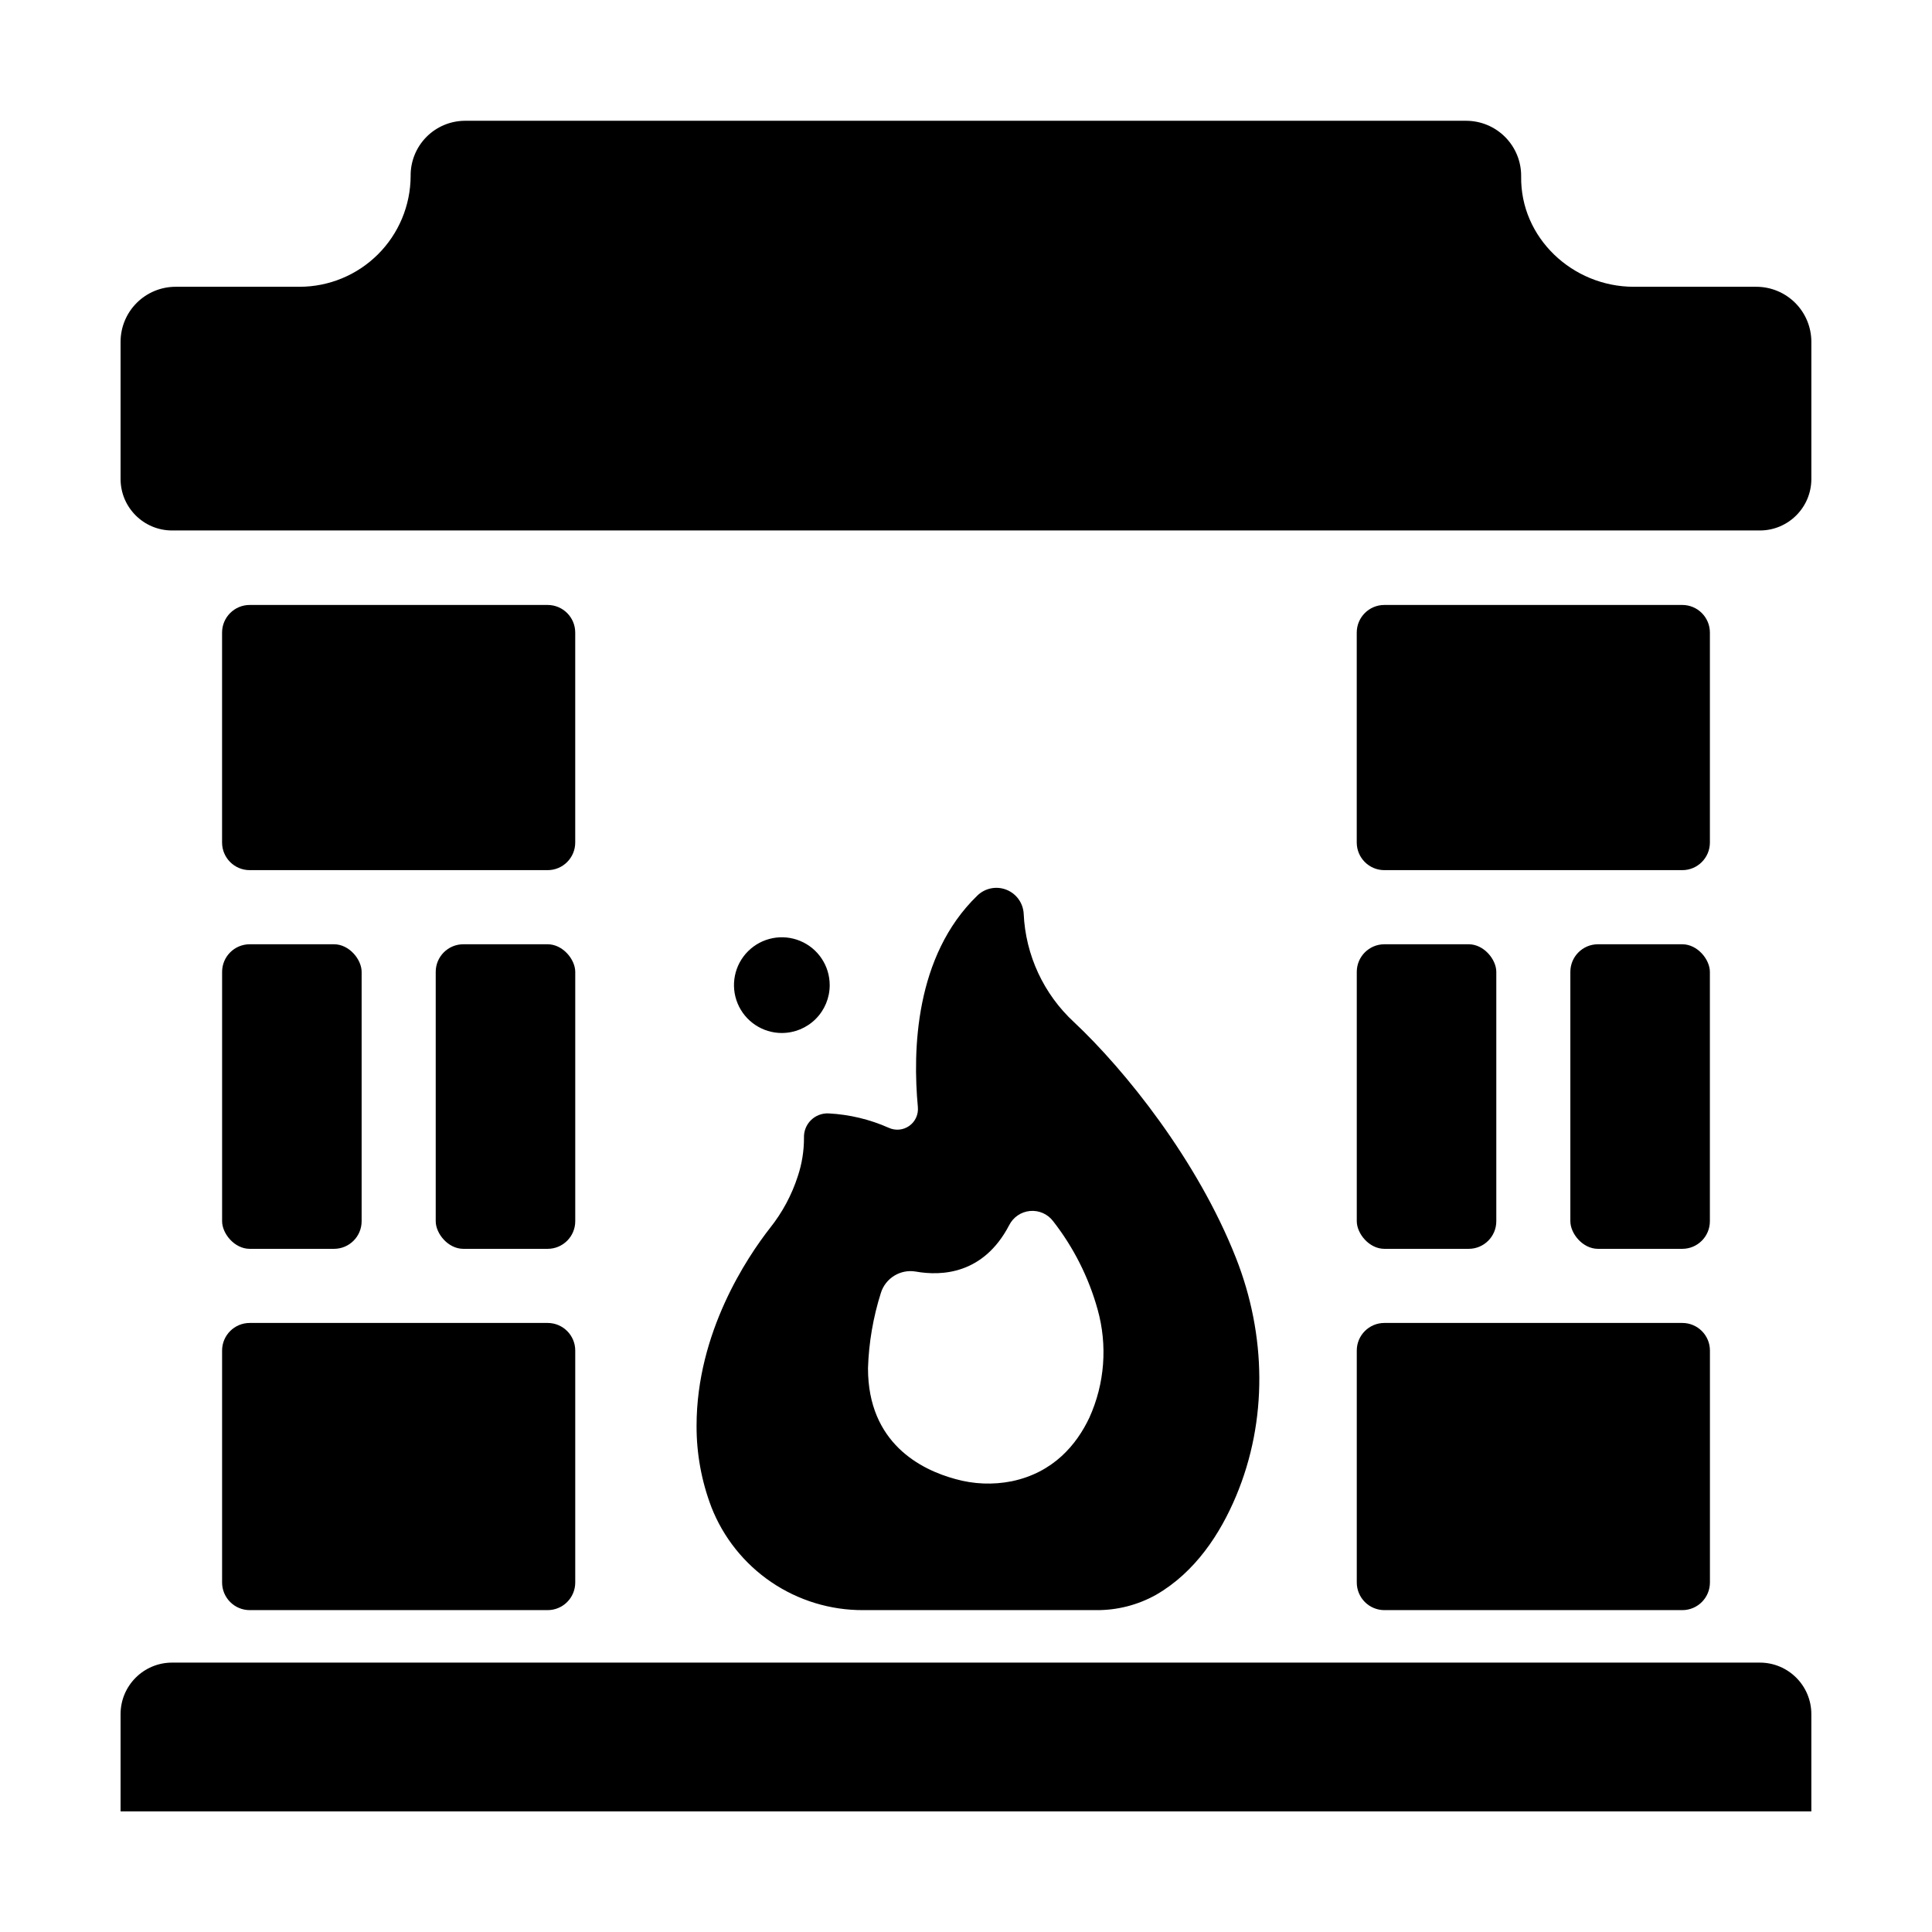
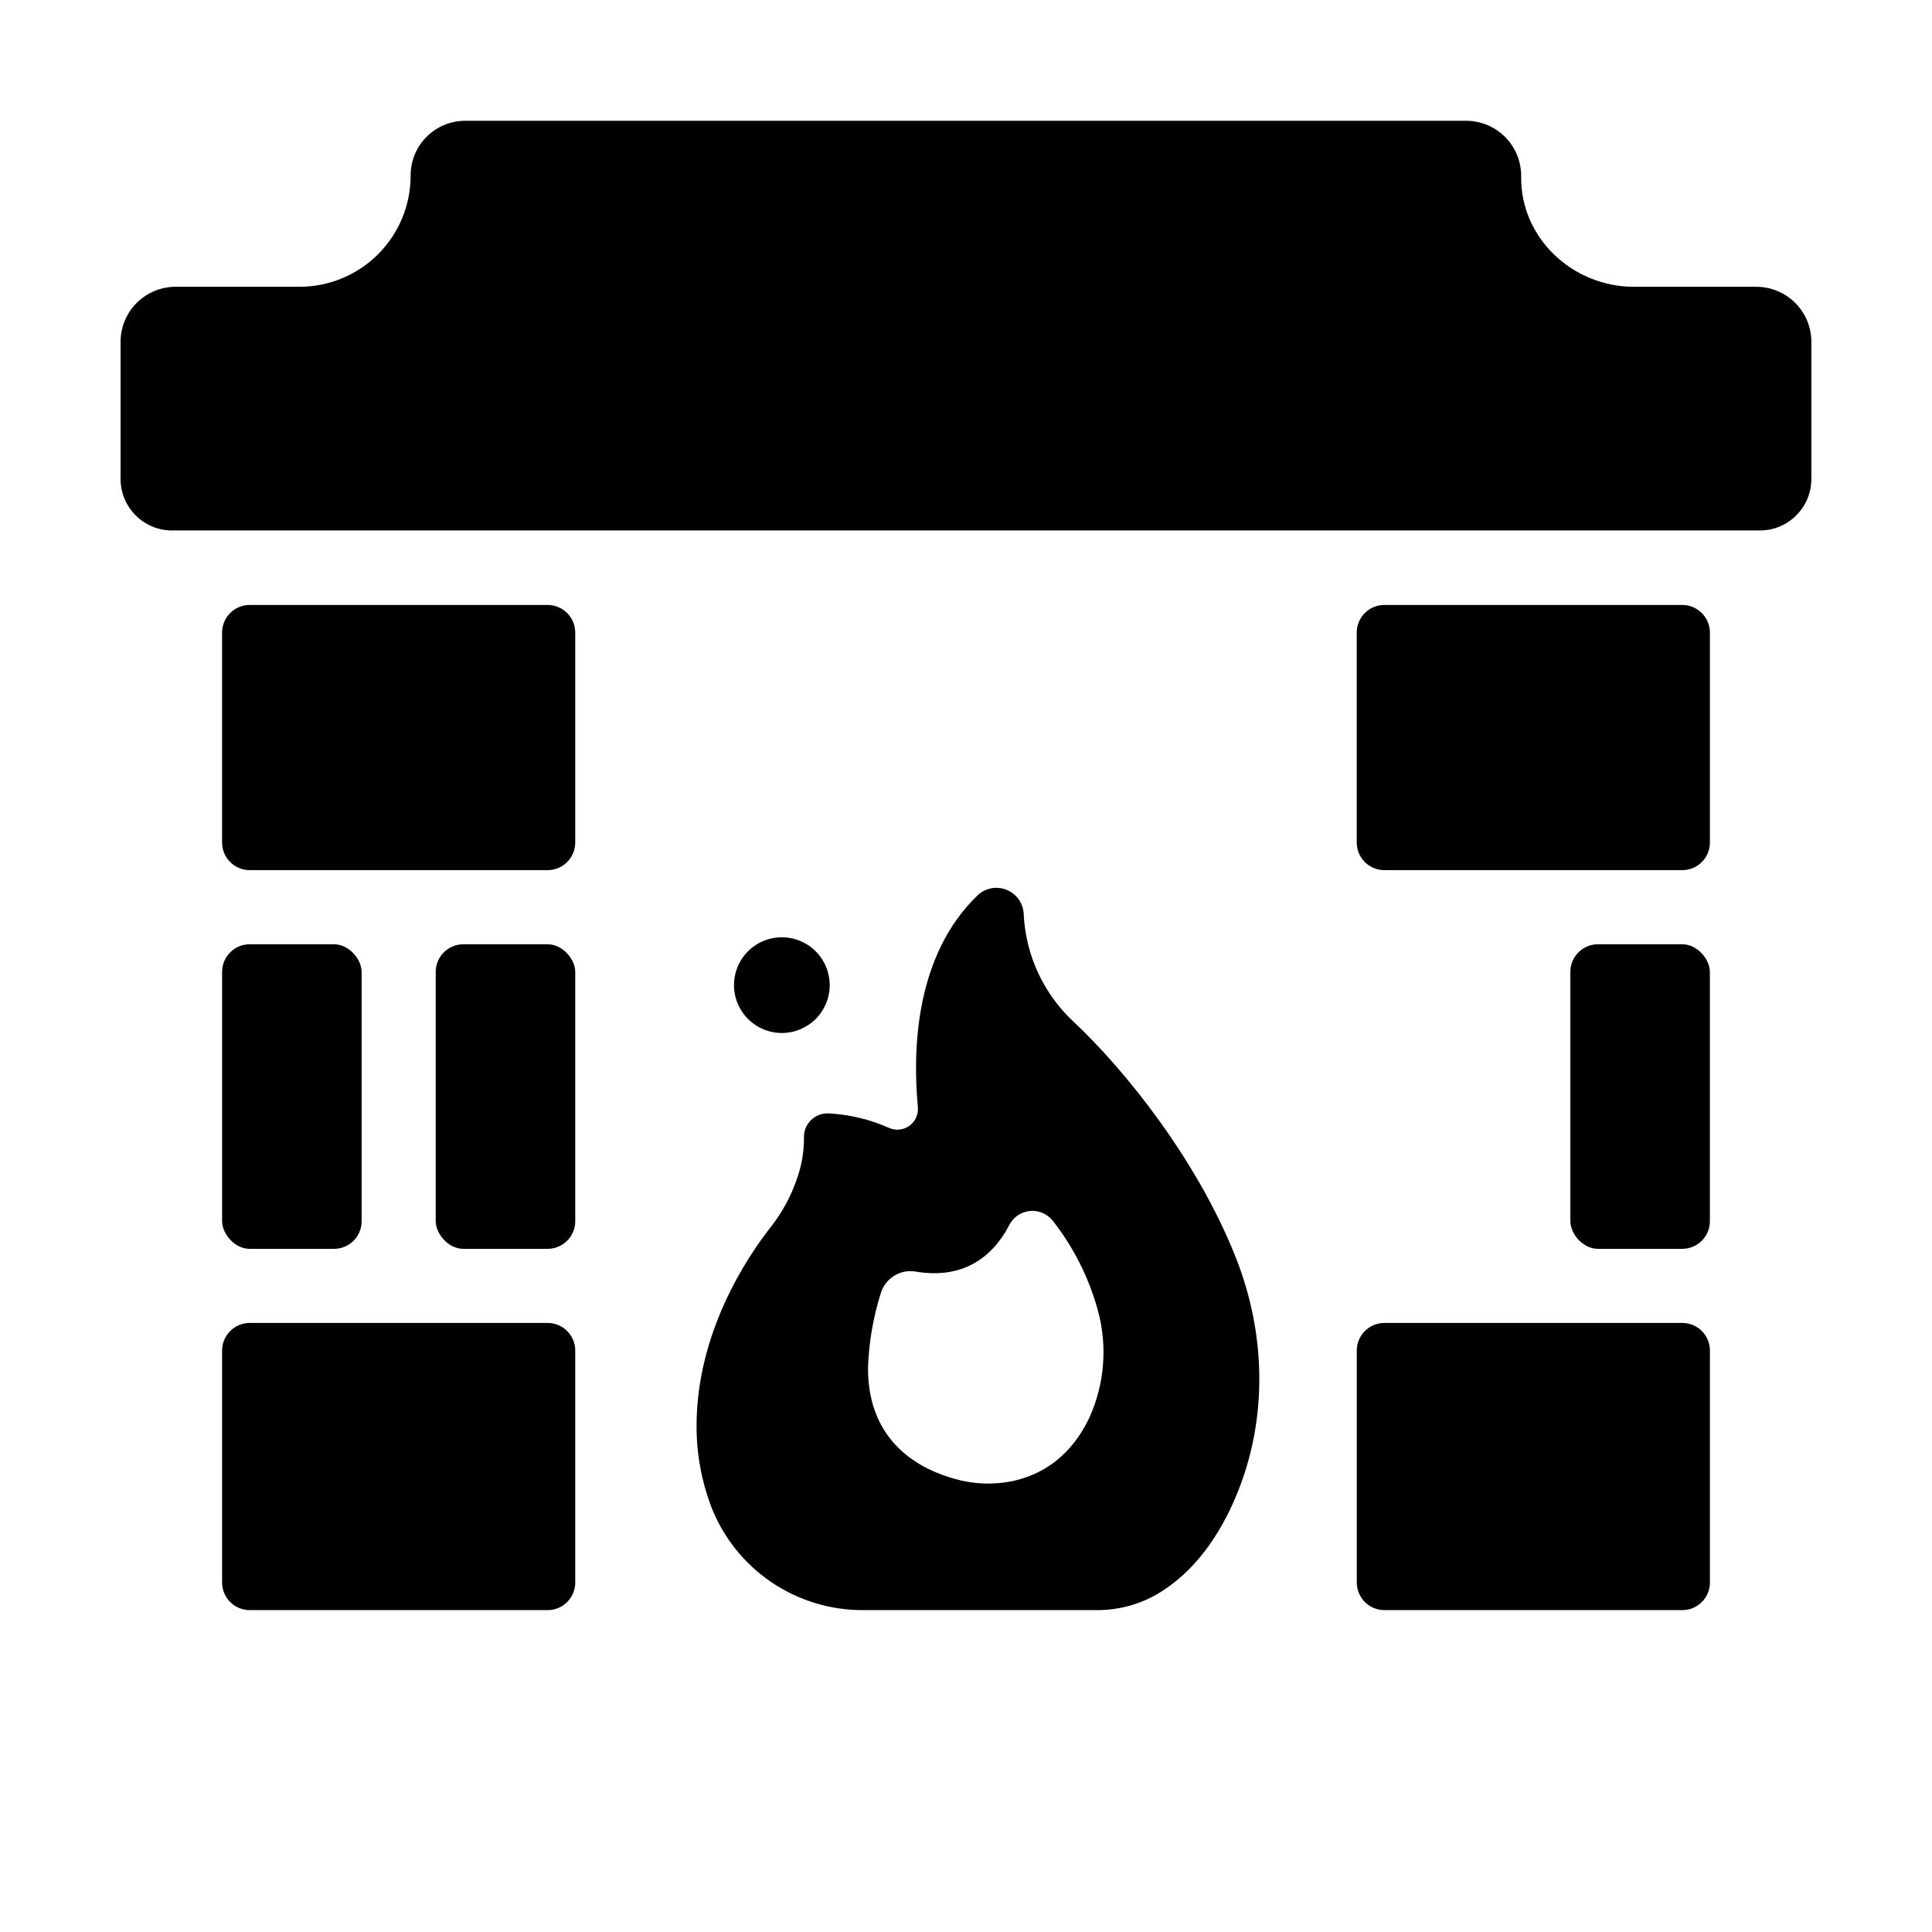
<svg xmlns="http://www.w3.org/2000/svg" fill="#000000" width="800px" height="800px" version="1.1" viewBox="144 144 512 512">
  <g>
    <path d="m210.18 570.7h78.945c4.039 0 7.316-3.273 7.32-7.312v-61.473c0-4.043-3.277-7.32-7.32-7.32h-78.945c-4.043 0-7.324 3.277-7.324 7.32v61.434c-0.008 1.945 0.762 3.816 2.137 5.195 1.371 1.379 3.238 2.156 5.188 2.156z" />
    <path d="m266.79 394.24h22.336c4.043 0 7.32 4.043 7.32 7.32v66.074c0 4.043-3.277 7.32-7.32 7.32h-22.336c-4.043 0-7.32-4.043-7.32-7.32v-66.074c0-4.043 3.277-7.32 7.32-7.32z" />
    <path d="m210.18 394.24h22.336c4.043 0 7.32 4.043 7.32 7.32v66.074c0 4.043-3.277 7.32-7.32 7.32h-22.336c-4.043 0-7.32-4.043-7.32-7.32v-66.074c0-4.043 3.277-7.32 7.32-7.32z" />
    <path d="m289.12 304.32h-78.945c-4.043 0-7.324 3.277-7.324 7.32v55.637c0 4.043 3.281 7.32 7.324 7.32h78.945c4.043 0 7.32-3.277 7.32-7.32v-55.637c0-4.043-3.277-7.32-7.32-7.32z" />
    <path d="m567.48 394.24h22.336c4.043 0 7.32 4.043 7.32 7.32v66.074c0 4.043-3.277 7.32-7.32 7.32h-22.336c-4.043 0-7.32-4.043-7.32-7.32v-66.074c0-4.043 3.277-7.32 7.32-7.32z" />
    <path d="m510.88 570.7h78.949c4.039 0 7.312-3.273 7.32-7.312v-61.473c0-4.043-3.277-7.32-7.32-7.32h-78.949c-4.043 0-7.32 3.277-7.32 7.32v61.434c-0.008 1.945 0.762 3.816 2.133 5.195 1.375 1.379 3.242 2.156 5.188 2.156z" />
-     <path d="m510.88 394.24h22.336c4.043 0 7.32 4.043 7.32 7.32v66.074c0 4.043-3.277 7.32-7.32 7.32h-22.336c-4.043 0-7.32-4.043-7.32-7.32v-66.074c0-4.043 3.277-7.32 7.32-7.32z" />
    <path d="m589.82 304.32h-78.949c-4.043 0-7.32 3.277-7.32 7.32v55.637c0 4.043 3.277 7.32 7.32 7.32h78.949c4.043 0 7.32-3.277 7.32-7.32v-55.637c0-4.043-3.277-7.32-7.32-7.32z" />
-     <path d="m503.55 584.61h-313.96c-7.531 0.008-13.637 6.117-13.637 13.648v25.781h448.07v-25.781c0-7.531-6.102-13.641-13.637-13.648z" />
    <path d="m609.45 220h-32.473c-16.246 0-30.09-12.988-29.855-29.234 0.047-3.898-1.469-7.648-4.211-10.422-2.738-2.773-6.473-4.336-10.371-4.336h-265.39c-3.848 0.035-7.523 1.602-10.211 4.356-2.688 2.754-4.168 6.465-4.113 10.312-0.039 7.785-3.152 15.238-8.664 20.73-5.512 5.496-12.977 8.586-20.758 8.594h-32.867c-3.867 0.004-7.574 1.539-10.309 4.273s-4.269 6.445-4.273 10.309v36.352c0 7.531 6.106 13.641 13.637 13.648h420.8c7.535-0.008 13.637-6.117 13.637-13.648v-36.352c0-3.863-1.539-7.574-4.273-10.309s-6.441-4.269-10.309-4.273z" />
    <path d="m332.52 543.39c3.164 8.074 8.695 15.004 15.871 19.879 7.172 4.871 15.652 7.461 24.324 7.43h61.727c5.562 0.059 11.047-1.336 15.902-4.047 10.43-6.004 17.055-16.227 21.227-26.176 8.441-20.102 7.988-42.734 0-63.035-10.195-25.949-29.422-49.871-42.941-62.555v0.004c-8.062-7.453-12.859-17.785-13.344-28.754-0.156-2.84-1.957-5.328-4.609-6.359s-5.66-0.414-7.691 1.578c-16.543 15.988-17.141 41.141-15.742 56.027h-0.004c0.191 1.949-0.676 3.852-2.269 4.984-1.594 1.137-3.676 1.328-5.453 0.508-5.027-2.234-10.426-3.523-15.922-3.809-1.75-0.086-3.453 0.566-4.699 1.801-1.242 1.234-1.906 2.934-1.836 4.684 0.008 3.438-0.539 6.856-1.621 10.117-1.609 5-4.113 9.668-7.391 13.777-6.031 7.723-19.453 27.66-19.453 52.398v-0.004c-0.027 7.367 1.305 14.672 3.926 21.551zm44.918-56.746c1.227-3.934 5.168-6.356 9.23-5.668 6.938 1.23 17.977 0.699 24.758-12.262 1.062-2.129 3.144-3.562 5.512-3.789 2.367-0.227 4.688 0.785 6.129 2.676 5.434 6.953 9.449 14.91 11.809 23.41 2.668 9.523 1.895 19.68-2.184 28.684-3.356 7.094-9.465 14.535-20.574 16.855-4.957 0.984-10.074 0.781-14.938-0.59-9.082-2.461-23.152-9.484-23.152-29.344l-0.004 0.004c0.215-6.785 1.367-13.508 3.414-19.977z" />
    <path d="m363.88 405.07c0-5.129-3.09-9.754-7.828-11.715-4.742-1.965-10.195-0.879-13.824 2.746-3.629 3.629-4.711 9.086-2.75 13.824 1.965 4.738 6.59 7.832 11.719 7.832v-0.004c3.363 0 6.59-1.336 8.969-3.715 2.379-2.375 3.715-5.602 3.715-8.969z" />
  </g>
</svg>